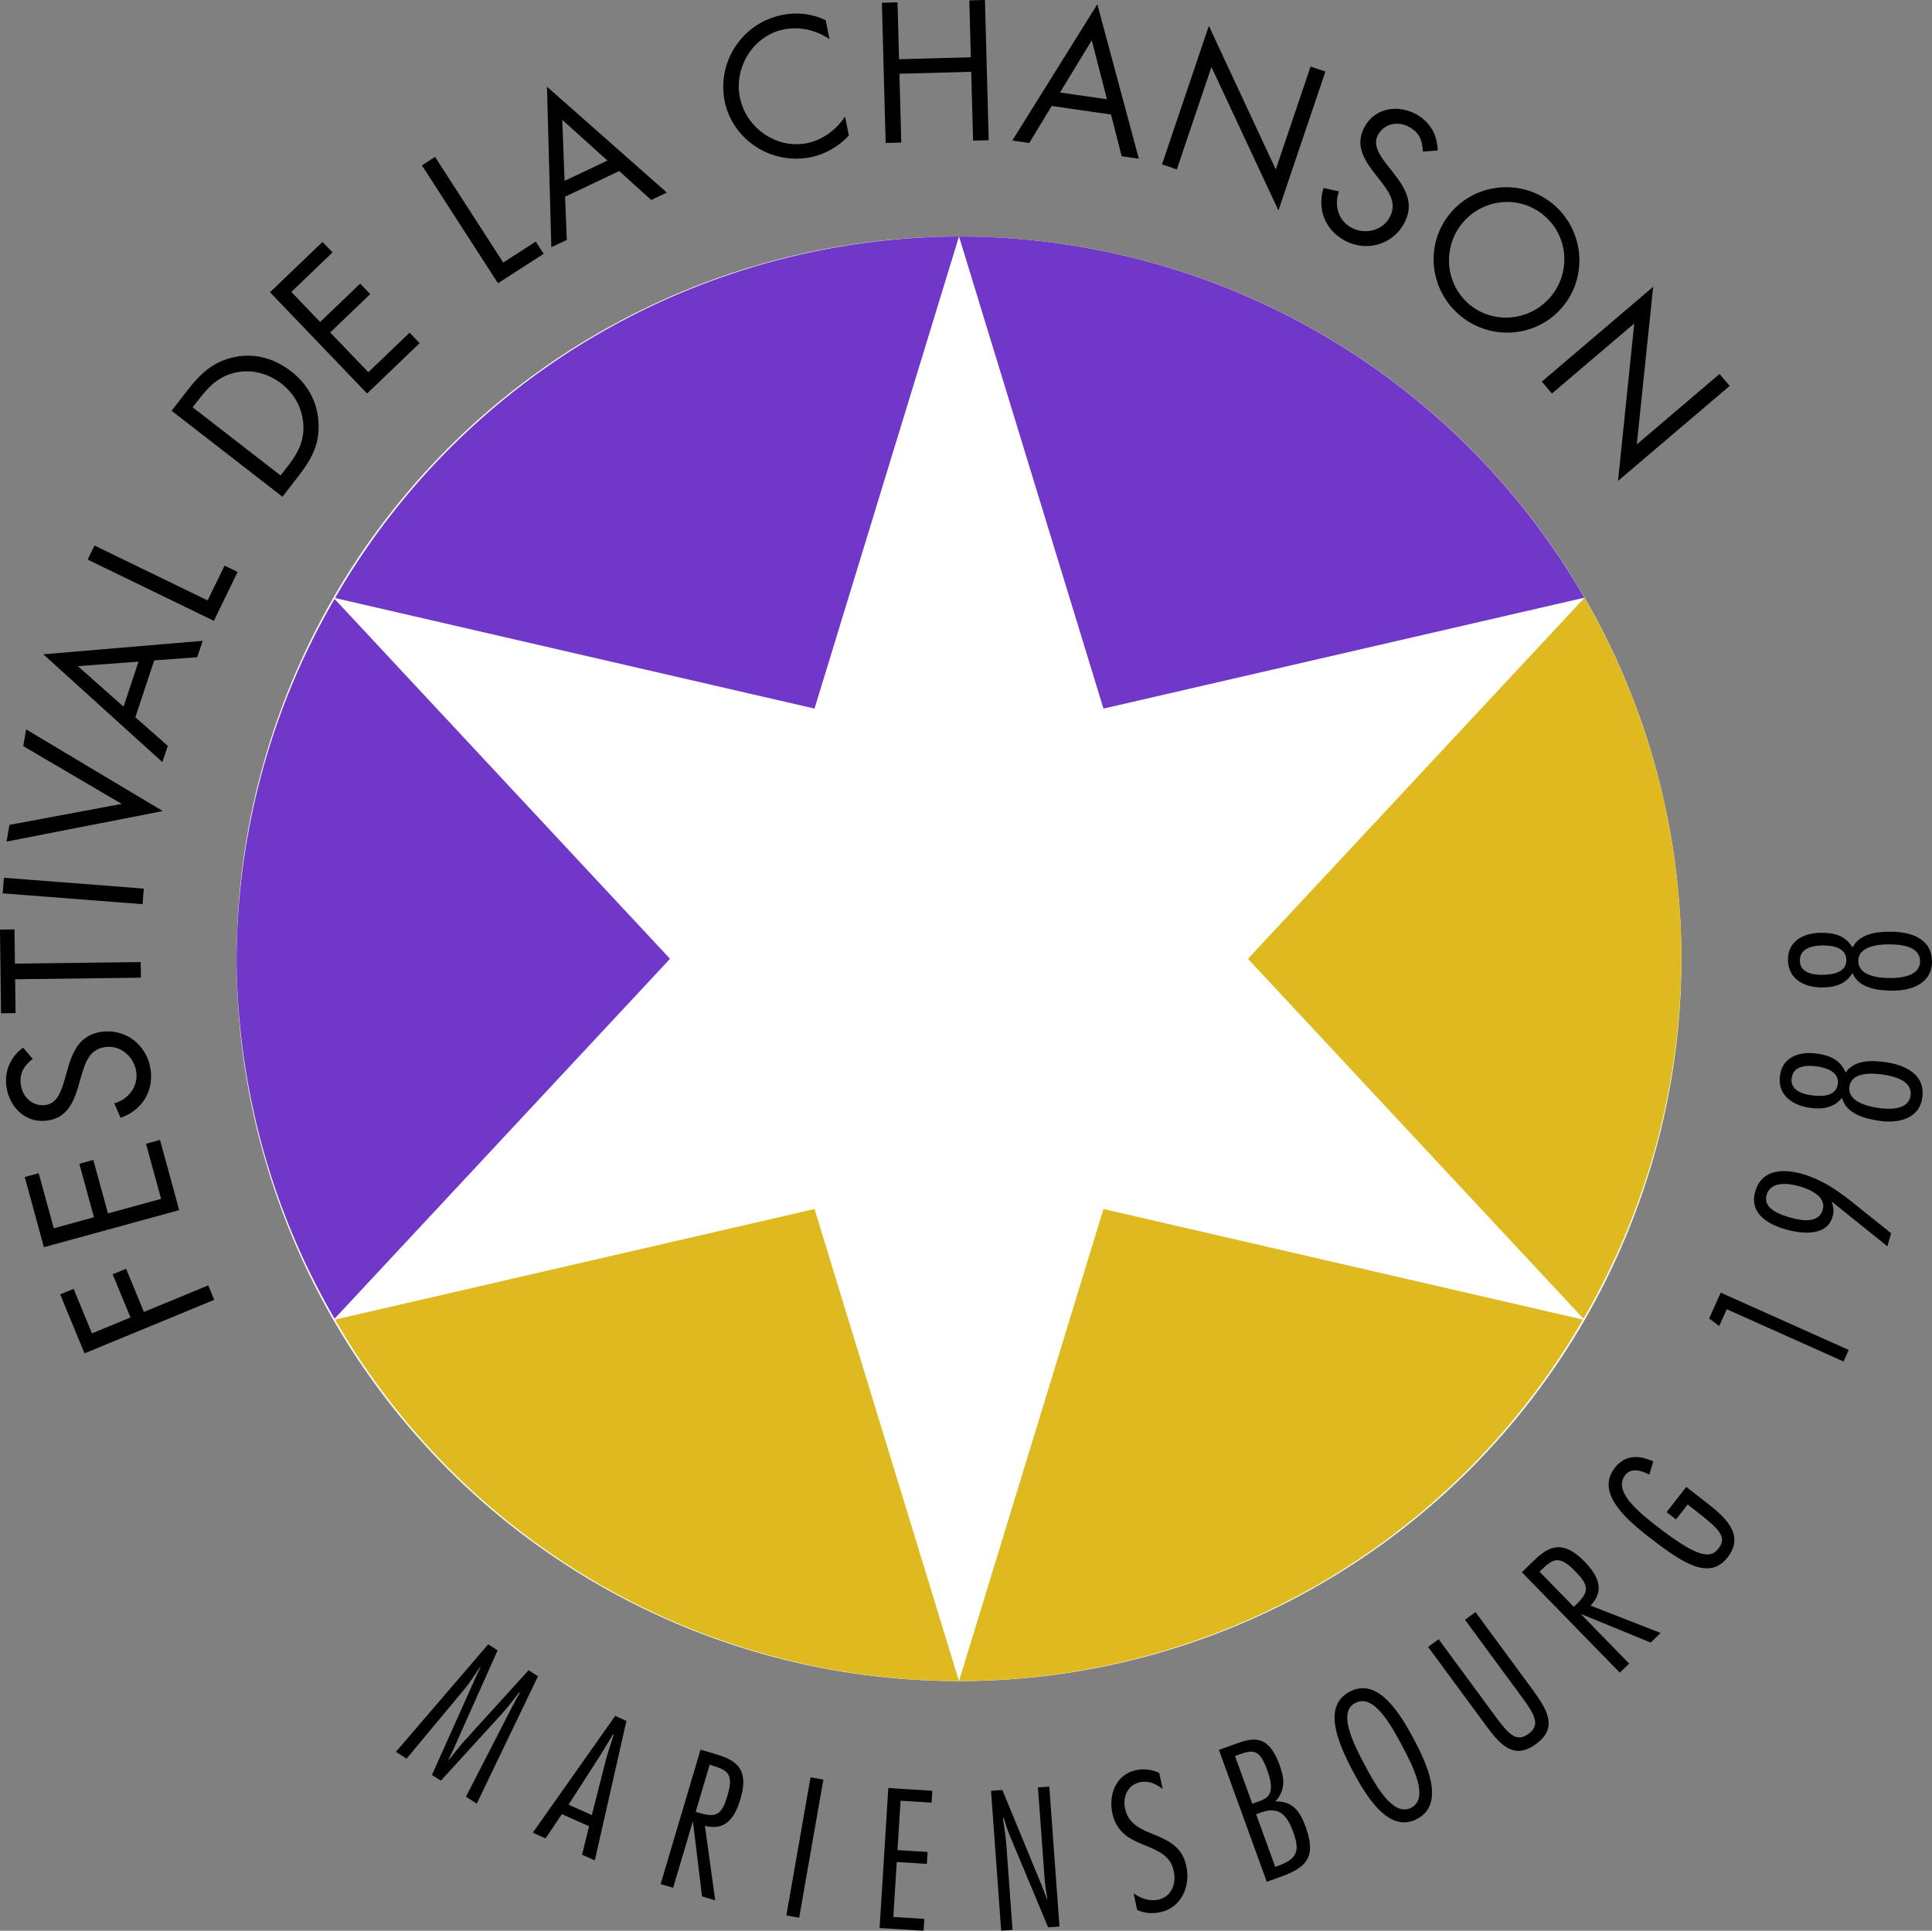
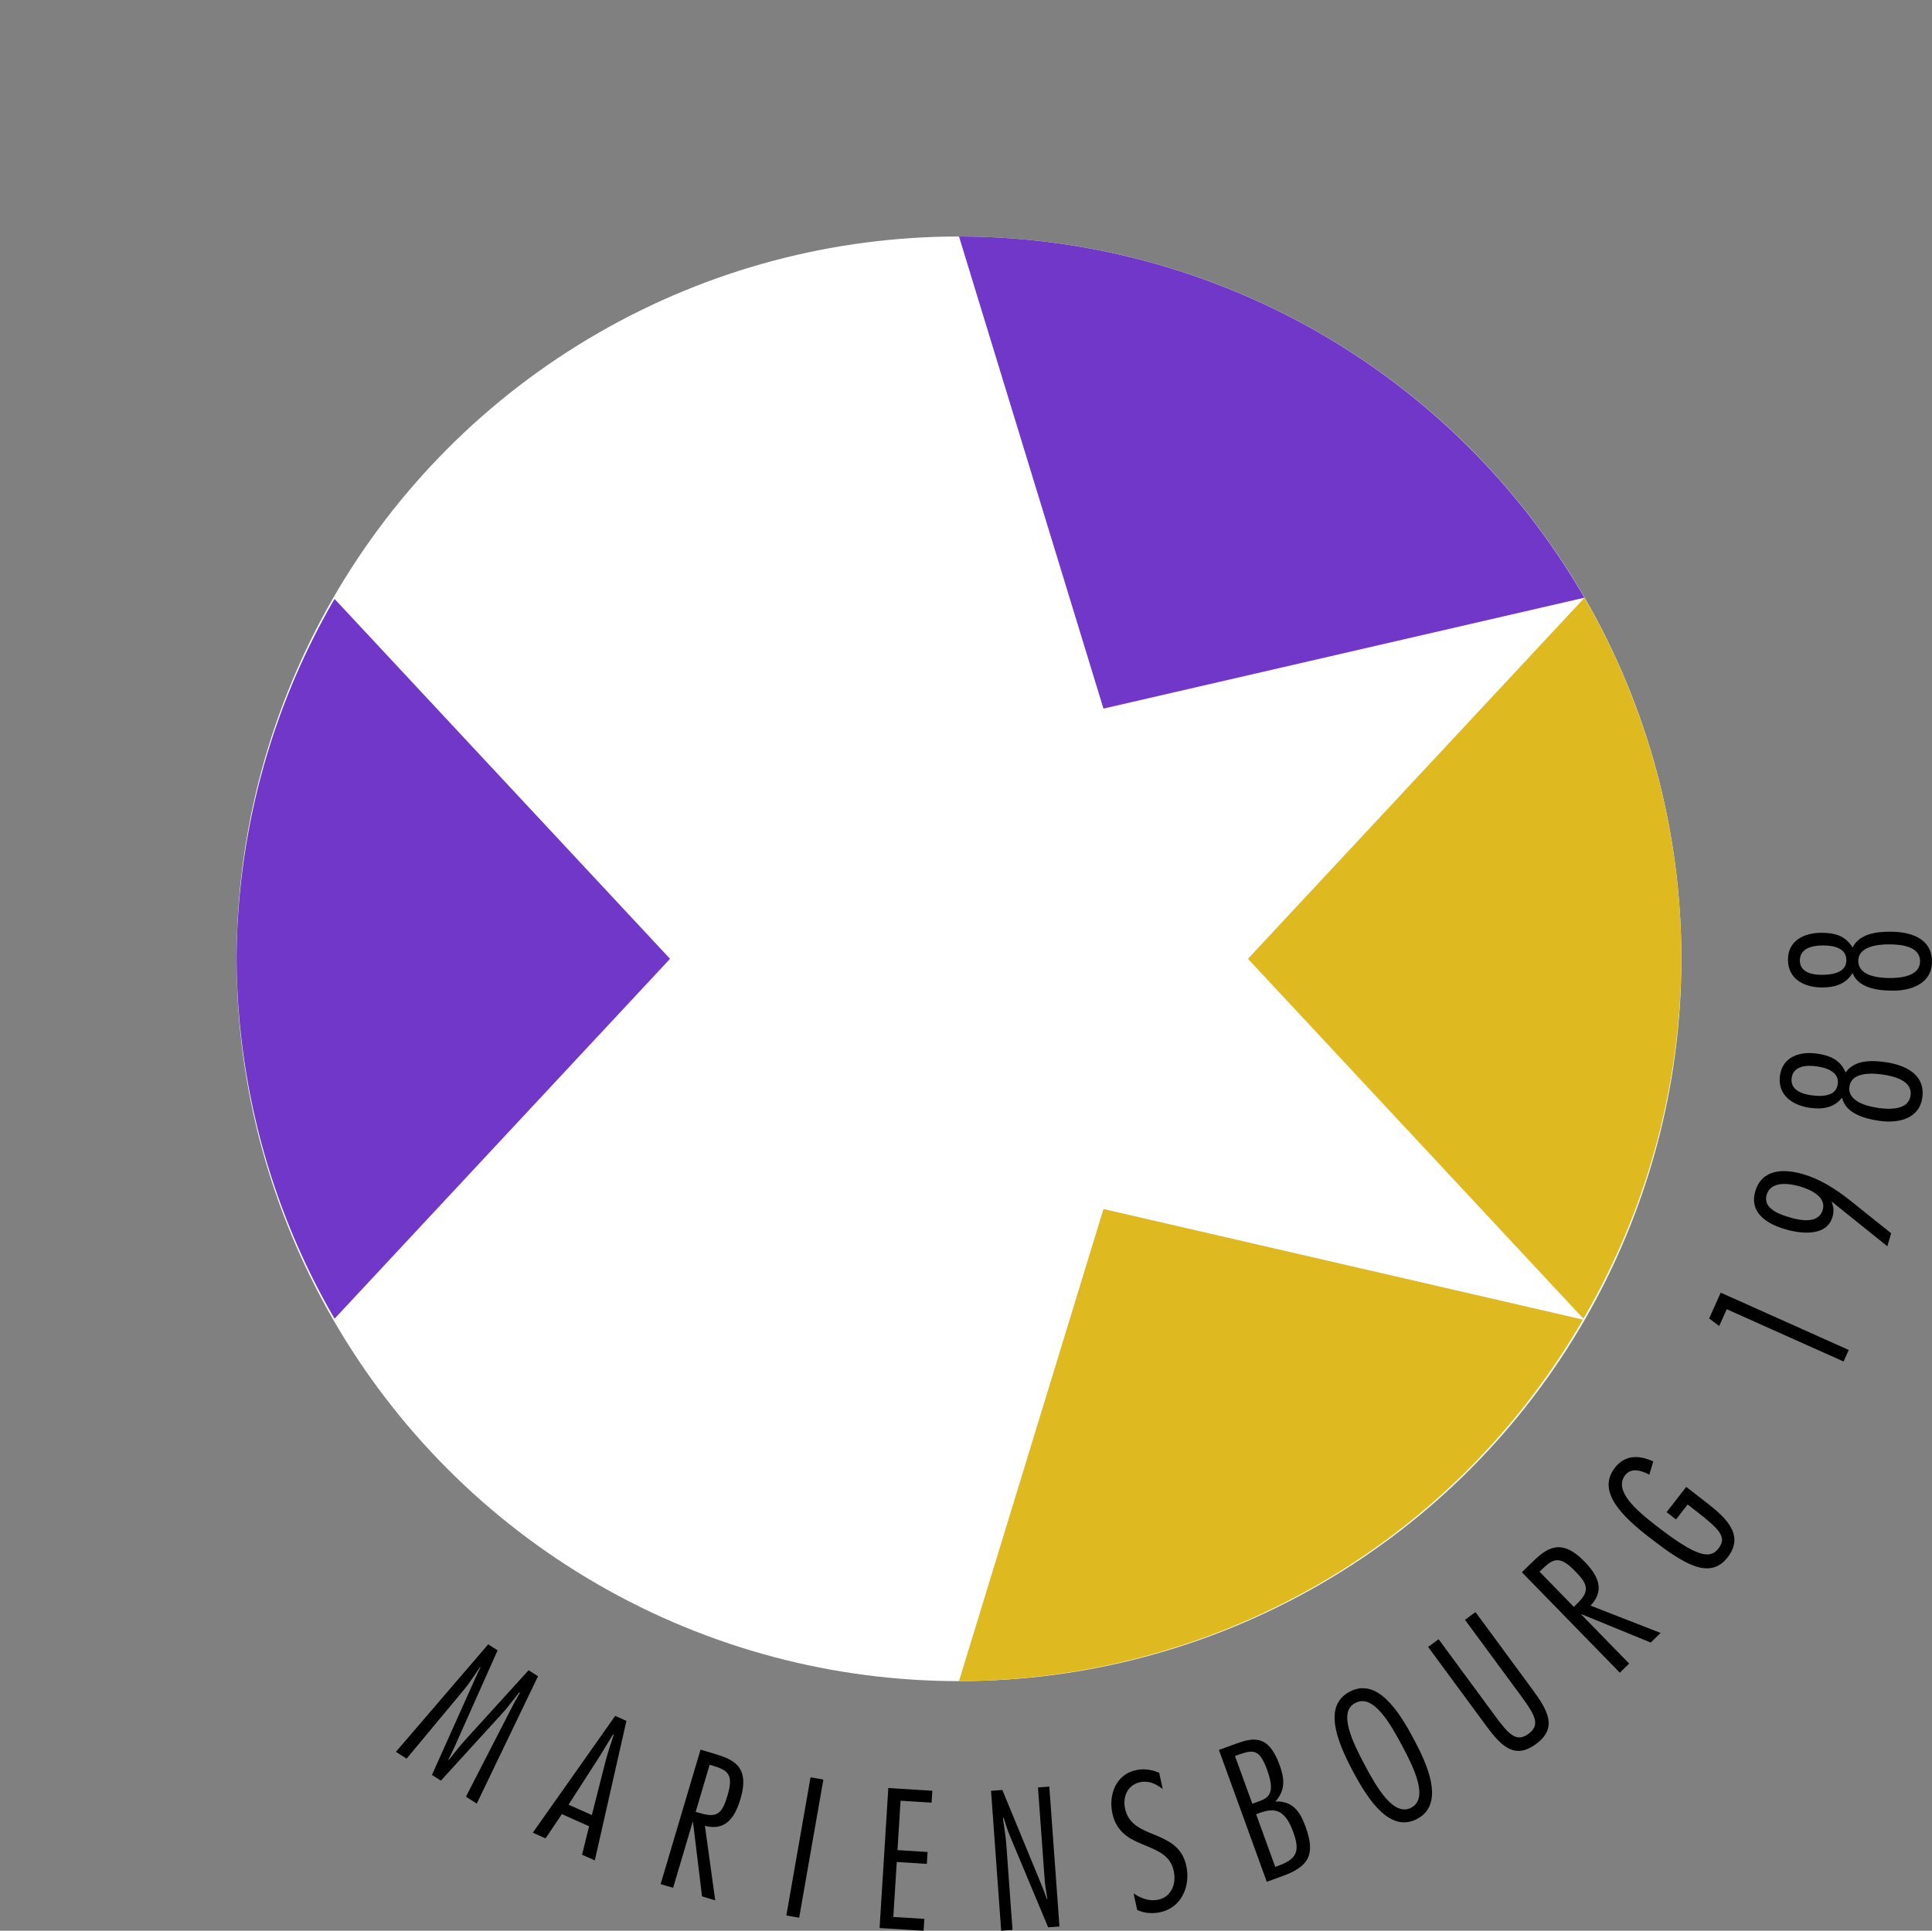
<svg xmlns="http://www.w3.org/2000/svg" xmlns:ns1="http://www.inkscape.org/namespaces/inkscape" xmlns:ns2="http://sodipodi.sourceforge.net/DTD/sodipodi-0.dtd" width="139.198mm" height="139.124mm" viewBox="0 0 139.198 139.124" version="1.1" id="svg1" ns1:version="1.3.2 (091e20e, 2023-11-25, custom)" ns2:docname="songfestivalsgeneric.svg">
  <rect x="0" y="0" width="139.198" height="139.124" fill="#808080" stroke="none" />
  <ns2:namedview id="namedview1" pagecolor="#ffffff" bordercolor="#000000" borderopacity="0.25" ns1:showpageshadow="2" ns1:pageopacity="0.0" ns1:pagecheckerboard="0" ns1:deskcolor="#d1d1d1" ns1:document-units="mm" ns1:zoom="1.0280428" ns1:cx="2104.9708" ns1:cy="522.3518" ns1:window-width="1920" ns1:window-height="1002" ns1:window-x="-7" ns1:window-y="-7" ns1:window-maximized="1" ns1:current-layer="layer1" showguides="false" />
  <defs id="defs1" />
  <g ns1:label="Layer 1" ns1:groupmode="layer" id="layer1" transform="translate(-607.625,-0.868)">
    <g id="g1185" transform="translate(16.015,17.745)">
      <circle style="fill:#ffffff;fill-opacity:1;stroke-width:20;stroke-linecap:square;stroke-miterlimit:100;paint-order:markers stroke fill" id="circle1184" cx="660.704" cy="52.212" r="52.048" ns1:export-filename="Carrelie\Songfestival\1988Logo.svg" ns1:export-xdpi="96" ns1:export-ydpi="96" />
      <g id="g1184" transform="rotate(-30,657.496,-38.913)">
        <path style="fill:#dfb920;fill-opacity:1;stroke-width:20;stroke-linecap:square;stroke-miterlimit:100;paint-order:markers stroke fill" d="m 588.688,86.682 a 52.048,52.048 0 0 0 51.958,-0.083 L 614.712,62.426 Z" id="path1184" />
-         <path style="fill:#dfb920;fill-opacity:1;stroke-width:20;stroke-linecap:square;stroke-miterlimit:100;paint-order:markers stroke fill" d="m 596.682,52.017 -33.901,-10.373 a 52.048,52.048 0 0 0 25.907,45.039 z" id="path1183" />
        <path style="fill:#7137c8;fill-opacity:1;stroke-width:20;stroke-linecap:square;stroke-miterlimit:100;paint-order:markers stroke fill" d="M 588.715,-3.346 A 52.048,52.048 0 0 0 569.637,15.584 52.048,52.048 0 0 0 562.783,41.571 L 596.682,31.198 Z" id="path1182" />
        <path style="fill:#dfb920;fill-opacity:1;stroke-width:20;stroke-linecap:square;stroke-miterlimit:100;paint-order:markers stroke fill" d="m 666.745,41.612 -34.004,10.405 7.966,34.544 a 52.048,52.048 0 0 0 19.079,-18.929 52.048,52.048 0 0 0 6.959,-26.019 z" id="path1181" />
-         <path style="fill:#7137c8;fill-opacity:1;stroke-width:20;stroke-linecap:square;stroke-miterlimit:100;paint-order:markers stroke fill" d="m 640.736,-3.467 a 52.048,52.048 0 0 0 -51.959,0.083 L 614.712,20.788 Z" id="path1180" />
        <path style="fill:#7137c8;fill-opacity:1;stroke-width:20;stroke-linecap:square;stroke-miterlimit:100;paint-order:markers stroke fill" d="M 640.736,-3.467 632.741,31.198 666.746,41.603 A 52.048,52.048 0 0 0 640.736,-3.467 Z" id="path1161-4" />
      </g>
-       <path d="m 596.913,75.993 -0.967,0.399 1.754,4.25 9.343,-3.857 -0.43,-1.041 -4.634,1.913 -1.284,-3.11 -0.967,0.399 1.284,3.11 -2.776,1.146 z m 7.609,-5.673 -1.385,-5.055 -1.008,0.276 1.088,3.969 -3.827,1.049 -1.056,-3.853 -1.008,0.276 1.056,3.853 -2.896,0.794 -1.088,-3.969 -1.008,0.276 1.385,5.055 z M 593.273,58.613 c -0.91,0.666 -1.352,1.687 -1.199,2.803 0.204,1.488 1.38,2.666 2.934,2.453 1.434,-0.197 1.894,-1.288 2.265,-2.53 l 0.182,-0.647 c 0.298,-0.988 0.57,-1.959 1.739,-2.119 1.129,-0.155 2.087,0.715 2.235,1.791 0.148,1.076 -0.582,1.974 -1.584,2.26 l 0.455,1.047 c 1.51,-0.532 2.382,-1.869 2.162,-3.476 -0.239,-1.74 -1.773,-2.964 -3.526,-2.723 -1.594,0.219 -2.093,1.41 -2.486,2.79 l -0.201,0.704 c -0.213,0.719 -0.489,1.664 -1.352,1.782 -0.916,0.126 -1.66,-0.557 -1.782,-1.447 -0.117,-0.85 0.216,-1.383 0.852,-1.876 z m -0.587,-6.054 -0.03,-2.466 -1.046,0.013 0.075,6.032 1.046,-0.013 -0.03,-2.44 9.061,-0.112 -0.014,-1.126 z m -0.794,-6.187 -0.087,1.123 10.078,0.78 0.087,-1.123 z m 0.4,-3.81 -0.21,1.202 11.257,-2.198 -9.845,-5.884 -0.21,1.202 7.097,4.166 z m 10.43,-11.854 3.099,-0.227 0.393,-1.183 -11.483,0.972 8.578,7.768 0.389,-1.17 -2.337,-2.063 z m -1.132,0.09 -1.078,3.244 -3.296,-2.918 z m -3.172,-8.367 -0.492,1.013 9.093,4.415 1.71,-3.521 -0.941,-0.457 -1.218,2.508 z m 13.543,-3.515 1.15,-1.483 c 0.969,-1.25 1.55,-2.327 1.442,-3.937 -0.102,-1.487 -0.801,-2.708 -1.966,-3.612 -1.186,-0.92 -2.577,-1.337 -4.067,-1.034 -1.536,0.318 -2.451,1.17 -3.379,2.367 l -1.167,1.504 z m -0.136,-1.531 -6.334,-4.913 0.501,-0.646 c 0.731,-0.943 1.483,-1.649 2.696,-1.879 1.138,-0.22 2.288,0.112 3.199,0.819 0.89,0.69 1.464,1.678 1.569,2.811 0.122,1.265 -0.373,2.187 -1.129,3.162 z m 6.234,-5.908 3.784,-3.627 -0.724,-0.755 -2.971,2.848 -2.746,-2.864 2.884,-2.765 -0.724,-0.755 -2.884,2.765 L 612.6,4.158 615.571,1.309 614.847,0.555 611.064,4.182 Z m 4.896,-17.048 -0.946,0.611 5.48,8.493 3.289,-2.122 -0.567,-0.879 -2.343,1.512 z m 13.269,1.021 2.305,2.083 1.127,-0.533 -8.637,-7.629 0.313,11.568 1.115,-0.527 -0.124,-3.115 z m -0.847,-0.756 -3.09,1.462 -0.168,-4.399 z M 651.1,-15.418 c -1.013,-0.48 -2.049,-0.6 -3.153,-0.378 -2.839,0.571 -4.697,3.365 -4.126,6.204 0.566,2.812 3.389,4.61 6.188,4.047 1.051,-0.211 2.031,-0.778 2.761,-1.567 l -0.275,-1.367 c -0.63,0.947 -1.615,1.692 -2.732,1.917 -2.221,0.447 -4.407,-1.11 -4.846,-3.292 -0.439,-2.182 0.963,-4.46 3.171,-4.904 1.143,-0.23 2.335,0.05 3.287,0.706 z m 5.285,2.81 -0.11,-4.101 -1.126,0.03 0.271,10.104 1.126,-0.03 -0.133,-4.958 5.173,-0.139 0.133,4.958 1.126,-0.03 -0.271,-10.104 -1.126,0.03 0.11,4.101 z m 15.27,3.981 0.773,3.009 1.234,0.177 -2.991,-11.129 -6.125,9.819 1.221,0.175 1.616,-2.666 z m -0.289,-1.098 -3.384,-0.486 2.288,-3.761 z m 3.965,4.693 1.067,0.361 2.495,-7.378 4.827,10.335 3.383,-10.007 -1.067,-0.361 -2.507,7.416 -4.822,-10.347 z m 19.859,-1.002 c -0.002,-1.128 -0.568,-2.086 -1.56,-2.619 -1.322,-0.711 -2.967,-0.454 -3.71,0.927 -0.686,1.275 -0.074,2.289 0.711,3.32 l 0.416,0.528 c 0.623,0.822 1.248,1.614 0.689,2.653 -0.54,1.004 -1.807,1.266 -2.763,0.752 -0.956,-0.514 -1.253,-1.633 -0.894,-2.612 l -1.114,-0.249 c -0.459,1.534 0.108,3.026 1.537,3.794 1.547,0.832 3.439,0.312 4.277,-1.246 0.762,-1.417 0.093,-2.522 -0.791,-3.652 l -0.451,-0.577 c -0.456,-0.595 -1.057,-1.375 -0.644,-2.142 0.438,-0.815 1.428,-1.013 2.219,-0.588 0.756,0.406 0.99,0.989 1.014,1.793 z m 8.19,3.763 c -2.27,-1.776 -5.595,-1.398 -7.379,0.882 -1.792,2.291 -1.334,5.578 0.936,7.353 2.27,1.776 5.57,1.43 7.363,-0.861 1.784,-2.281 1.35,-5.599 -0.92,-7.375 z m -0.644,0.824 c 1.827,1.429 2.098,4.041 0.685,5.847 -1.404,1.795 -4.034,2.154 -5.84,0.742 -1.806,-1.412 -2.09,-4.052 -0.685,-5.847 1.412,-1.805 4.013,-2.171 5.84,-0.742 z m -0.041,12.068 0.73,0.858 5.931,-5.048 -1.169,11.346 8.044,-6.847 -0.73,-0.858 -5.962,5.074 1.179,-11.355 z" id="text1172" style="font-size:13.406px;line-height:0.9;font-family:'Futura LT Pro';-inkscape-font-specification:'Futura LT Pro';font-variant-ligatures:discretionary-ligatures;text-align:center;letter-spacing:0.529px;word-spacing:0px;text-anchor:middle;stroke-linecap:square;stroke-miterlimit:100;paint-order:markers stroke fill" aria-label="FESTIVAL DE LA CHANSON" />
      <path d="m 630.372,103.909 -0.677,-0.434 -4.636,5.102 c -0.39,0.435 -0.742,0.91 -1.109,1.359 l -0.034,-0.022 c 0.147,-0.304 0.305,-0.601 0.441,-0.912 l 3.104,-6.959 -0.677,-0.434 -6.648,7.745 0.768,0.492 4.14,-4.974 c 0.415,-0.498 0.772,-1.081 1.149,-1.62 l 0.034,0.022 c -0.14,0.293 -0.283,0.567 -0.412,0.867 l -3.083,6.877 0.643,0.412 4.382,-4.803 c 0.463,-0.499 0.84,-1.038 1.269,-1.559 l 0.045,0.029 c -0.162,0.278 -0.317,0.545 -0.468,0.83 l -3.422,6.66 0.779,0.499 z m 6.371,3.215 -0.808,-0.361 -5.937,8.418 0.918,0.41 1.179,-1.749 1.958,0.876 -0.506,2.05 0.918,0.41 z m -4.168,6.037 2.12,-3.296 c 0.377,-0.58 0.723,-1.189 1.087,-1.775 l 0.049,0.022 c -0.206,0.657 -0.441,1.315 -0.61,1.989 l -0.97,3.81 z m 7.532,5.991 1.408,-4.742 0.026,0.008 0.648,5.353 0.951,0.282 -0.742,-5.366 c 1.57,0.41 2.199,-0.718 2.565,-1.951 0.702,-2.365 -0.565,-2.853 -1.915,-3.253 l -0.964,-0.286 -2.877,9.69 z m 2.632,-8.867 0.18,0.053 c 1.144,0.34 1.561,0.631 1.107,2.16 -0.378,1.272 -0.713,1.648 -1.972,1.274 l -0.321,-0.095 z m 8.194,1.067 -0.924,-0.162 -1.744,9.956 0.924,0.162 z m 7.85,0.807 -3.171,-0.198 -0.629,10.088 3.171,0.198 0.053,-0.856 -2.234,-0.139 0.247,-3.96 2.167,0.135 0.053,-0.856 -2.167,-0.135 0.222,-3.559 2.234,0.139 z m 8.428,-0.299 -0.816,0.059 0.487,6.712 c 0.032,0.441 0.132,0.891 0.191,1.33 l -0.04,0.003 c -0.119,-0.341 -0.238,-0.682 -0.383,-1.021 l -2.821,-6.838 -0.816,0.059 0.731,10.081 0.816,-0.059 -0.444,-6.124 c -0.048,-0.655 -0.161,-1.292 -0.249,-1.944 l 0.053,-0.004 c 0.151,0.419 0.265,0.868 0.442,1.272 l 2.765,6.614 0.816,-0.059 z m 7.918,-0.997 c -0.542,-0.226 -1.083,-0.315 -1.672,-0.189 -1.455,0.313 -1.988,1.785 -1.703,3.109 0.305,1.415 1.295,1.874 2.258,2.27 0.966,0.409 1.928,0.737 2.163,1.893 0.205,0.888 -0.149,1.856 -1.119,2.065 -0.629,0.135 -1.256,-0.1 -1.771,-0.455 l 0.257,1.193 c 0.519,0.245 1.116,0.281 1.667,0.162 1.546,-0.333 2.184,-1.896 1.873,-3.338 -0.293,-1.363 -1.268,-1.811 -2.233,-2.221 -0.976,-0.393 -1.93,-0.75 -2.179,-1.903 -0.181,-0.839 0.167,-1.709 1.084,-1.906 0.629,-0.135 1.138,0.125 1.627,0.486 z m 4.303,-1.644 3.448,9.501 1.147,-0.416 c 1.915,-0.695 2.367,-1.572 1.649,-3.551 -0.384,-1.059 -0.906,-1.867 -2.173,-1.821 0.762,-0.847 0.638,-1.7 0.299,-2.633 -0.8,-2.205 -1.889,-1.981 -3.136,-1.529 z m 1.396,0.349 c 1.134,-0.412 1.546,-0.376 2.091,1.124 0.691,1.903 -0.124,2.056 -0.842,2.316 l -0.239,0.087 -1.249,-3.44 z m 1.548,4.187 c 1.122,-0.407 1.835,-0.21 2.416,1.391 0.494,1.361 0.259,1.931 -1.064,2.411 l -0.239,0.087 -1.377,-3.793 z m 6.466,-8.729 c -1.893,1.009 -0.953,3.485 0.252,5.745 1.11,2.082 2.677,4.452 4.629,3.412 2.07,-1.104 0.637,-4.077 -0.252,-5.745 -1.047,-1.964 -2.618,-4.484 -4.629,-3.412 z m 0.429,0.804 c 1.278,-0.681 2.51,1.488 3.348,3.061 0.839,1.573 1.952,3.805 0.675,4.486 -1.278,0.681 -2.51,-1.488 -3.348,-3.061 -0.839,-1.573 -1.984,-3.864 -0.675,-4.486 z m 8.647,-6.544 -0.756,0.556 4.06,5.517 c 0.993,1.35 1.384,2.061 0.52,2.697 -0.875,0.644 -1.427,0.051 -2.42,-1.298 l -4.06,-5.517 -0.756,0.556 4.092,5.56 c 1.073,1.458 2.054,2.633 3.684,1.433 1.587,-1.168 0.832,-2.443 -0.273,-3.944 z m 11.072,3.711 -3.454,-3.541 0.019,-0.019 4.989,2.044 0.71,-0.693 -5.047,-1.969 c 1.124,-1.171 0.446,-2.27 -0.453,-3.191 -1.722,-1.766 -2.766,-0.897 -3.774,0.085 l -0.72,0.702 7.057,7.236 z m -6.458,-6.622 0.134,-0.131 c 0.854,-0.833 1.312,-1.055 2.426,0.087 0.927,0.95 1.091,1.426 0.151,2.343 l -0.24,0.234 z m 9.832,-3.764 0.84,-1.079 0.603,0.469 c 1.703,1.325 2.259,1.877 1.609,2.713 -0.601,0.772 -1.566,0.616 -4.518,-1.681 -1.407,-1.095 -3.045,-2.505 -2.199,-3.614 0.453,-0.582 1.202,-0.322 1.744,-0.036 l 0.282,-0.952 c -1.024,-0.474 -2.029,-0.492 -2.77,0.46 -1.317,1.693 0.531,3.487 2.414,4.953 2.518,1.959 4.408,3.176 5.717,1.493 1.284,-1.65 -0.253,-2.949 -1.512,-3.929 l -1.471,-1.144 -1.416,1.82 z m 3.222,-16.344 -0.833,1.86 0.725,0.545 0.542,-1.211 8.418,3.768 0.372,-0.832 z m 12.006,-3.34 0.271,-0.94 -2.97,-2.377 c -1.048,-0.818 -2.116,-1.517 -3.404,-1.888 -1.378,-0.397 -2.947,-0.375 -3.422,1.274 -0.316,1.095 0.22,2.142 2.203,2.714 0.696,0.201 2.91,0.699 3.374,-0.911 0.111,-0.386 0.077,-0.703 -0.06,-1.05 l 0.033,-0.018 z m -8.697,-3.707 c 0.297,-1.03 1.646,-0.823 2.381,-0.611 0.721,0.208 1.939,0.726 1.661,1.693 -0.286,0.992 -1.538,0.784 -2.285,0.569 -0.721,-0.208 -2.054,-0.62 -1.756,-1.65 z m 10.369,-7.152 c -0.148,1.049 -1.51,1.005 -2.306,0.892 -0.796,-0.113 -2.251,-0.454 -2.097,-1.542 0.148,-1.049 1.587,-0.98 2.357,-0.872 0.823,0.116 2.2,0.433 2.046,1.521 z m -4.679,-1.664 c -0.384,-0.921 -1.139,-1.231 -2.082,-1.364 -1.195,-0.169 -2.453,0.208 -2.646,1.575 -0.201,1.42 0.913,2.16 2.161,2.336 0.889,0.126 1.733,0.001 2.31,-0.729 0.269,1.162 1.68,1.524 2.702,1.668 1.327,0.188 2.861,-0.123 3.08,-1.676 0.238,-1.686 -1.251,-2.357 -2.671,-2.558 -0.996,-0.141 -2.211,-0.164 -2.854,0.747 z m -0.566,0.841 c -0.131,0.929 -1.223,0.897 -1.927,0.797 -0.664,-0.094 -1.515,-0.39 -1.395,-1.24 0.128,-0.903 1.108,-0.94 1.811,-0.84 0.69,0.098 1.637,0.394 1.511,1.283 z m 5.93,-8.854 c -4.6e-4,1.059 -1.354,1.206 -2.159,1.206 -0.804,-3.47e-4 -2.292,-0.135 -2.292,-1.234 4.6e-4,-1.059 1.435,-1.192 2.212,-1.192 0.831,3.56e-4 2.239,0.122 2.238,1.221 z m -4.866,-0.994 c -0.509,-0.858 -1.3,-1.06 -2.252,-1.06 -1.207,-5.16e-4 -2.4,0.549 -2.4,1.929 -6.1e-4,1.434 1.206,2.011 2.466,2.012 0.898,3.87e-4 1.716,-0.241 2.186,-1.045 0.428,1.113 1.876,1.274 2.908,1.275 1.341,5.77e-4 2.815,-0.522 2.816,-2.09 7.3e-4,-1.703 -1.568,-2.159 -3.002,-2.16 -1.005,-4.29e-4 -2.212,0.147 -2.722,1.138 z m -0.443,0.911 c -4e-4,0.938 -1.086,1.059 -1.797,1.058 -0.67,-2.86e-4 -1.555,-0.175 -1.555,-1.033 3.9e-4,-0.912 0.966,-1.085 1.676,-1.085 0.697,3e-4 1.676,0.162 1.675,1.06 z" id="text1172-2" style="font-weight:300;font-stretch:condensed;font-size:13.406px;line-height:0.9;font-family:'Futura LT Pro';-inkscape-font-specification:'Futura LT Pro Light Condensed';font-variant-ligatures:discretionary-ligatures;text-align:center;letter-spacing:4.233px;word-spacing:0px;text-anchor:middle;stroke-linecap:square;stroke-miterlimit:100;paint-order:markers stroke fill" aria-label="MARIENSBOURG 1988" />
    </g>
  </g>
</svg>